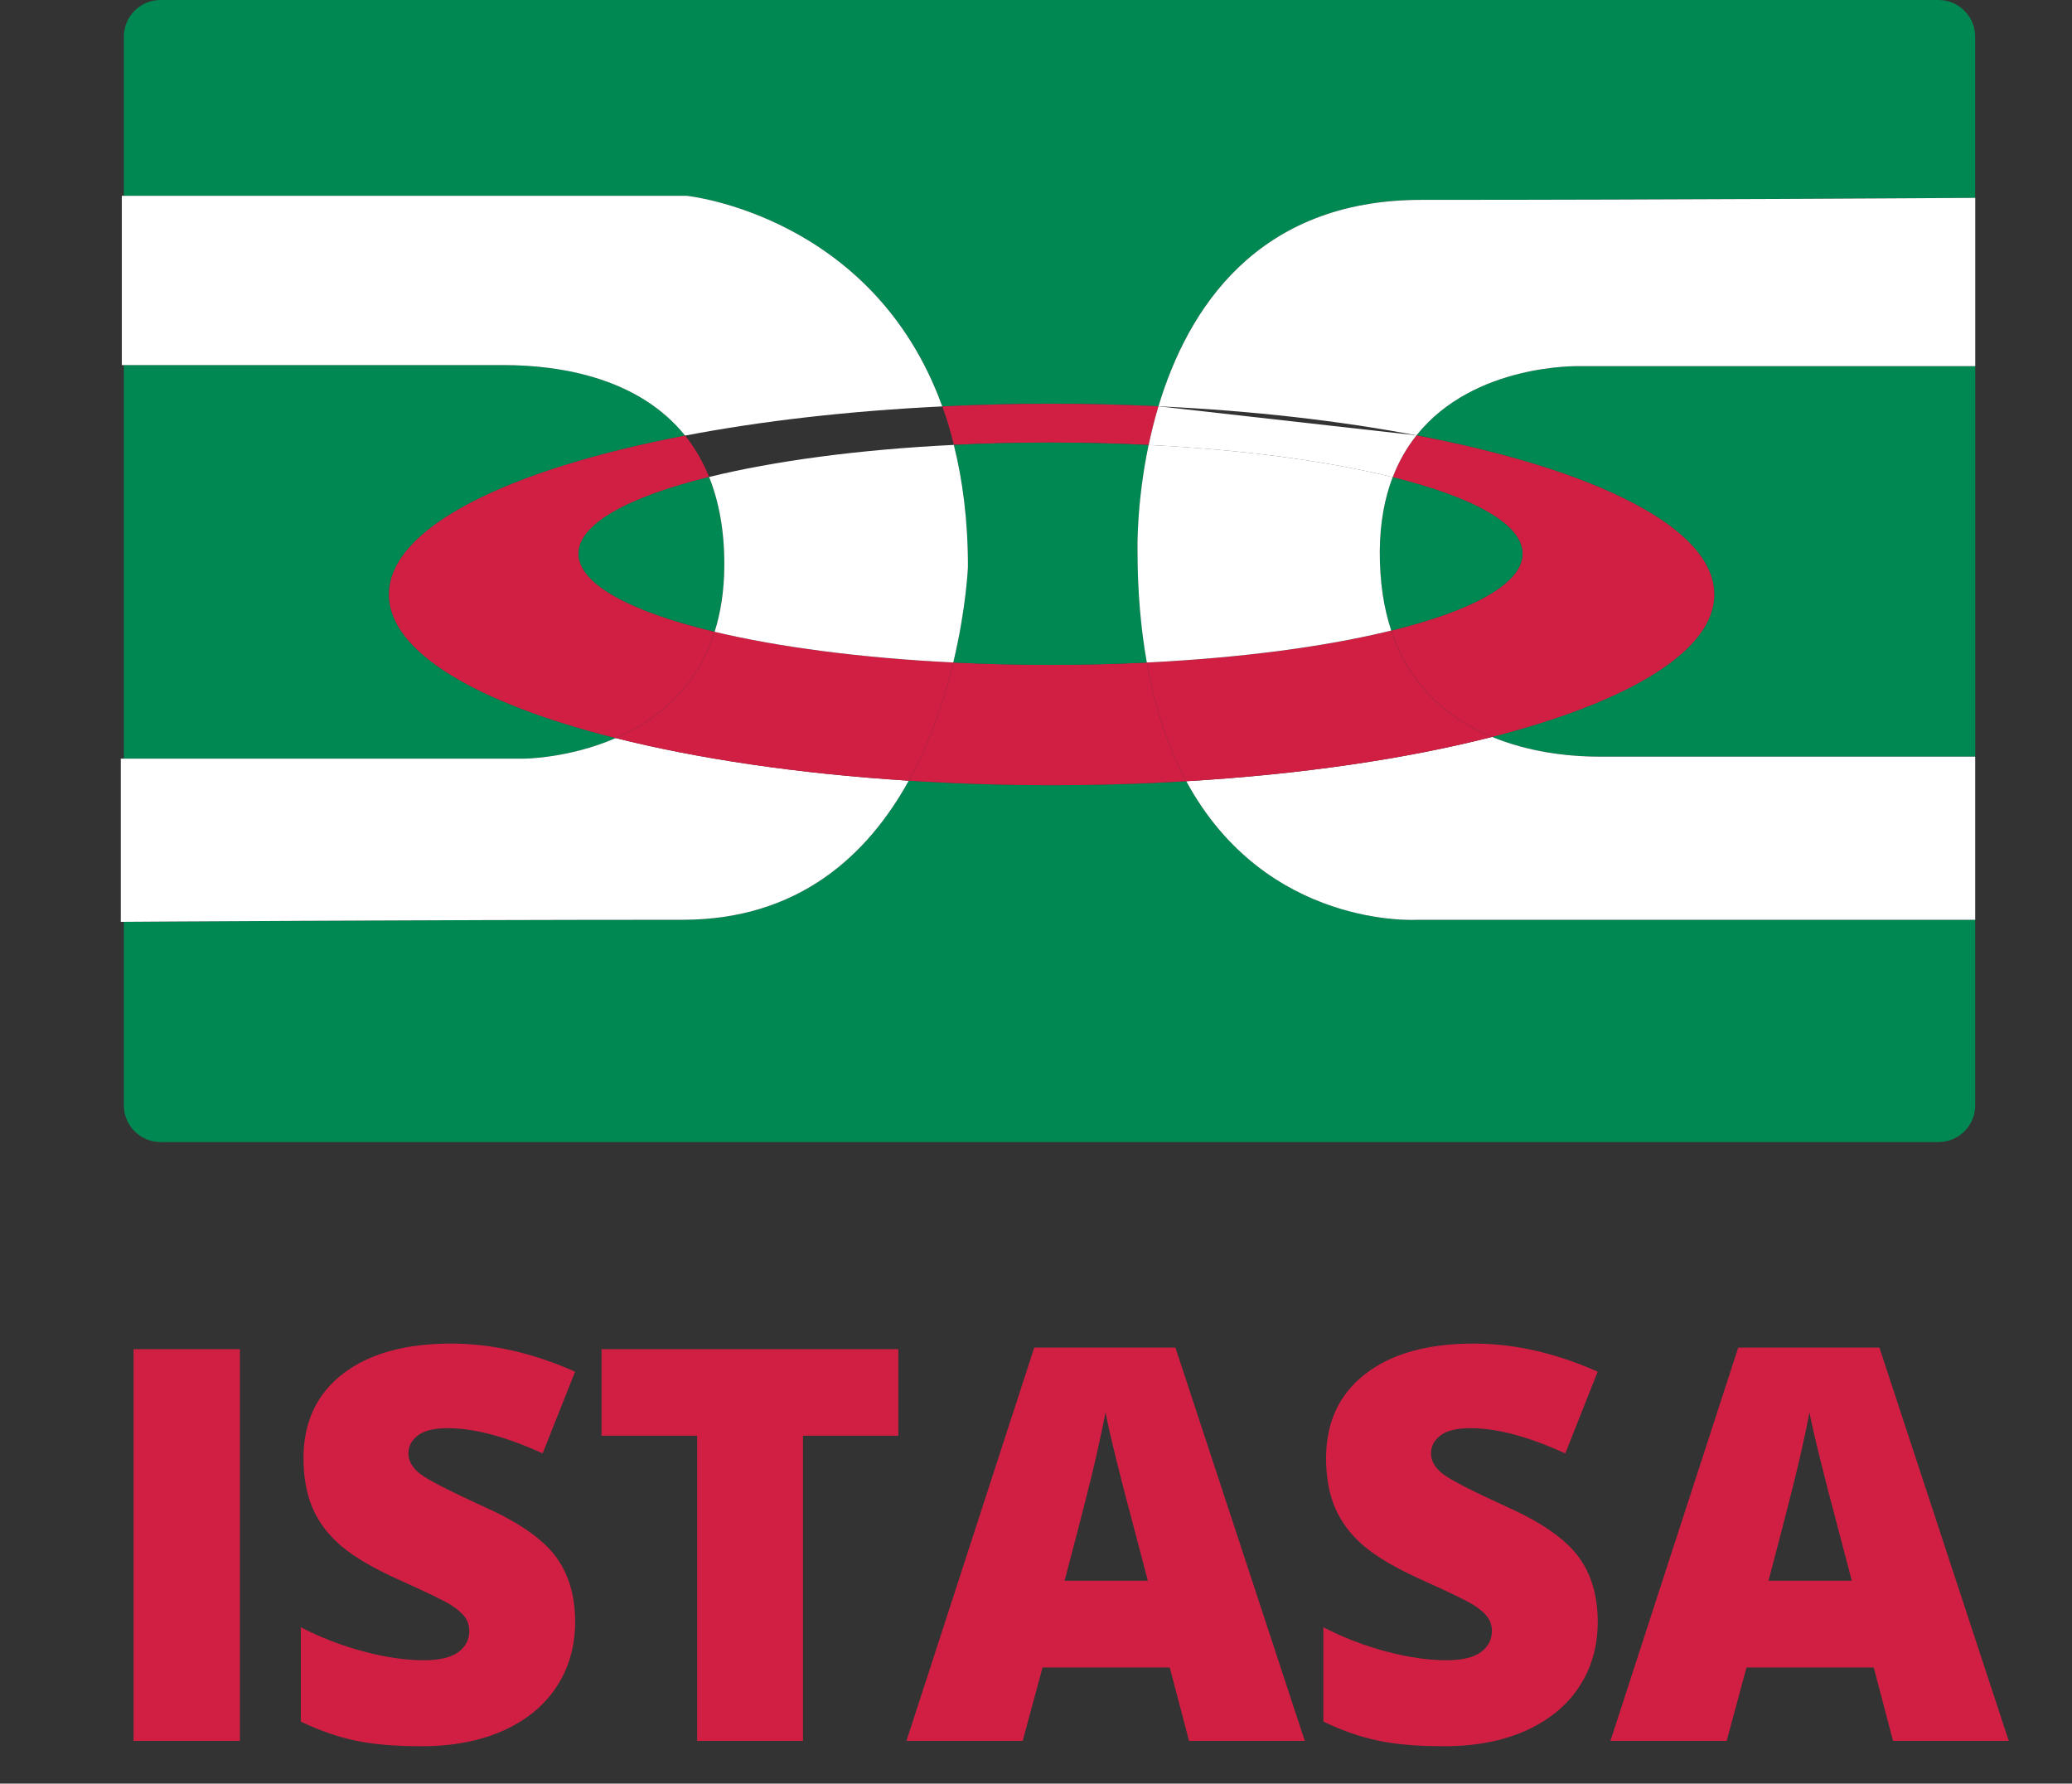
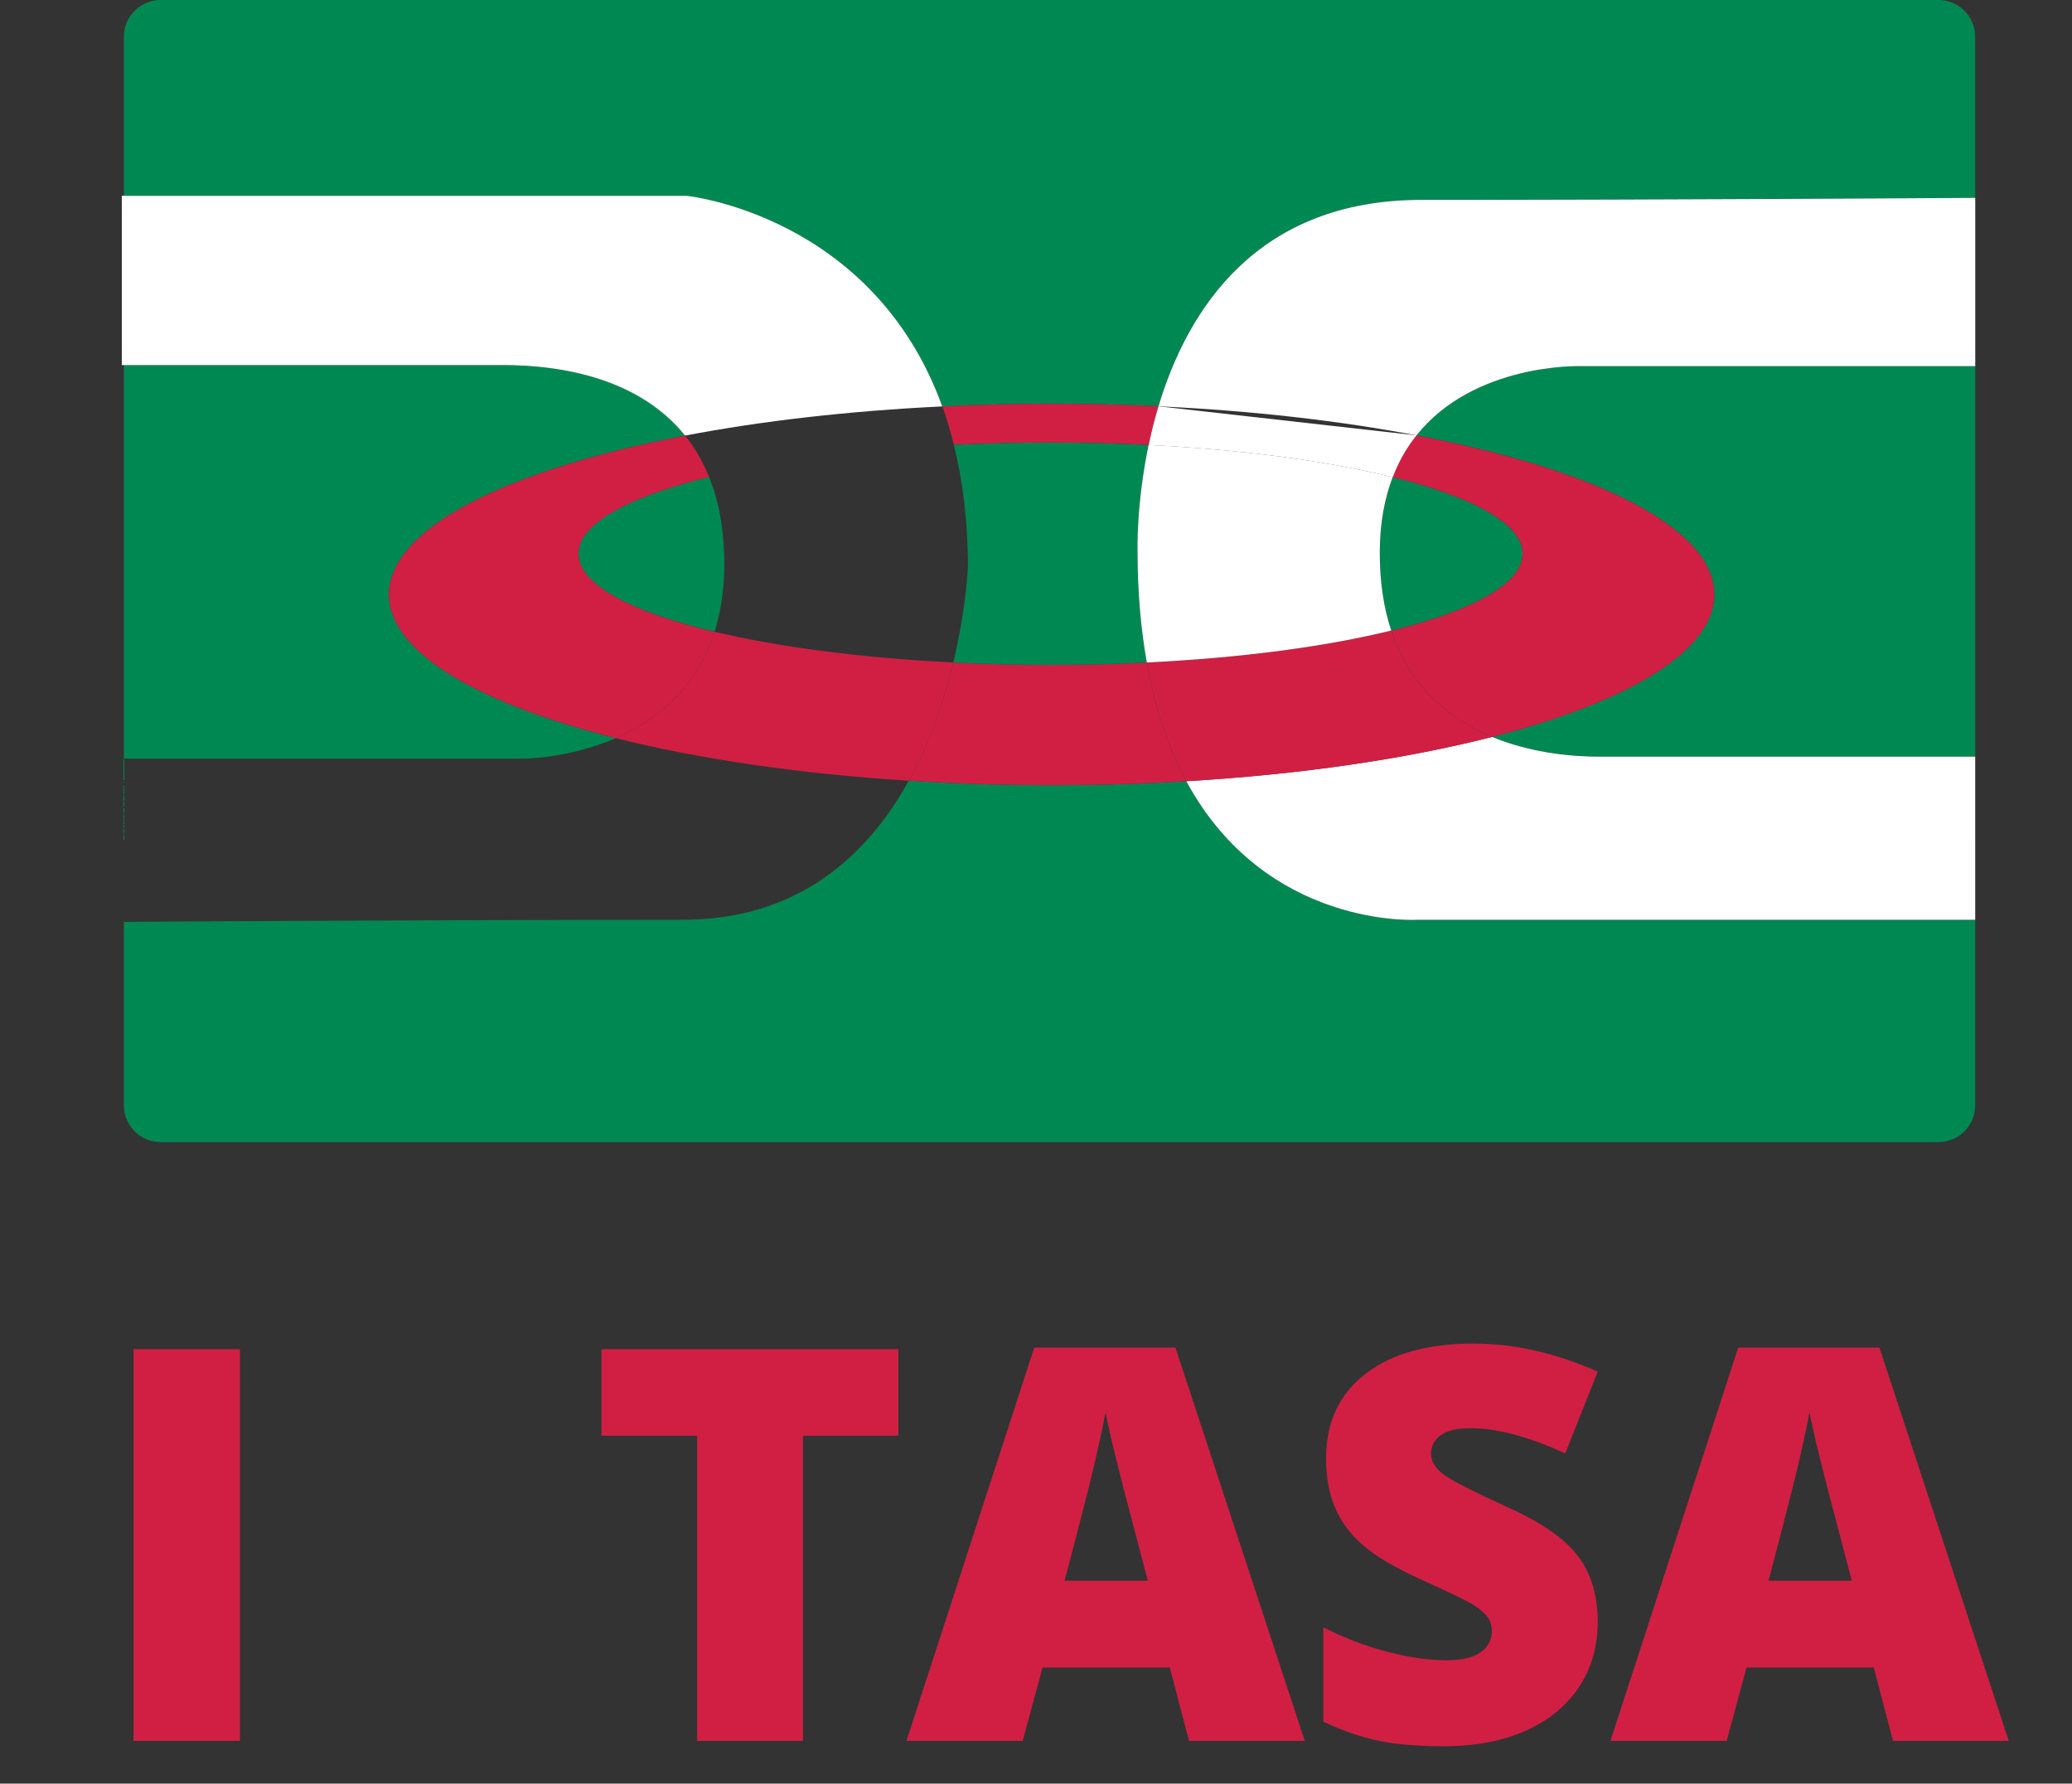
<svg xmlns="http://www.w3.org/2000/svg" version="1.1" id="Layer_1" x="0px" y="0px" width="41.25px" height="35.5px" viewBox="0 0 41.25 35.5" enable-background="new 0 0 41.25 35.5" xml:space="preserve">
  <rect x="0" y="0" width="41.25" height="35.5" fill="#333333" stroke="none" />
  <g>
    <path fill="#008852" d="M23.617,15.549c-0.865,0.052-1.763,0.079-2.682,0.079c-0.977,0-1.927-0.032-2.843-0.09   c-0.815,1.477-2.188,2.769-4.504,2.769c-5.277,0-11.122,0.041-11.122,0.041V15.1h7.956c0,0,0.895,0,1.837-0.409   c-2.766-0.696-4.516-1.718-4.516-2.858c0-1.32,2.343-2.482,5.897-3.163c-0.899-1.119-2.407-1.404-3.624-1.404   c-1.867,0-7.53,0-7.53,0V3.897h11.183c0,0,3.709,0.376,5.091,4.192c0.708-0.034,1.434-0.053,2.175-0.053   c0.724,0,1.435,0.018,2.127,0.05c0.579-1.925,1.957-4.109,5.234-4.109c5.027,0,10.568-0.037,11.026-0.04V0.73   c0-0.403-0.327-0.73-0.731-0.73H3.196c-0.403,0-0.73,0.327-0.73,0.73V22c0,0.404,0.327,0.731,0.73,0.731h35.396   c0.404,0,0.731-0.327,0.731-0.731v-3.693H28.217C28.217,18.307,25.214,18.5,23.617,15.549z" />
    <path fill="#008852" d="M31.445,7.288c0,0-2.098-0.063-3.246,1.377c3.571,0.679,5.928,1.844,5.928,3.167   c0,1.127-1.71,2.139-4.422,2.834c0.701,0.29,1.468,0.393,2.145,0.393c1.807,0,7.188,0,7.474,0V7.288H31.445z" />
    <path fill="#FFFFFF" d="M13.669,3.897H2.425v3.369c0,0,5.723,0,7.59,0c1.217,0,2.725,0.286,3.624,1.404   c1.516-0.29,3.251-0.491,5.12-0.581C17.378,4.273,13.669,3.897,13.669,3.897z" />
-     <path fill="#FFFFFF" d="M10.422,15.1H2.405v3.248c0,0,5.906-0.041,11.183-0.041c2.316,0,3.688-1.292,4.504-2.769   c-2.201-0.139-4.195-0.436-5.833-0.848C11.316,15.1,10.422,15.1,10.422,15.1z" />
    <path fill="#FFFFFF" d="M29.705,14.667c-1.695,0.434-3.78,0.745-6.088,0.882c1.597,2.951,4.6,2.758,4.6,2.758h11.106V15.06   c-0.285,0-5.667,0-7.474,0C31.173,15.06,30.406,14.957,29.705,14.667z" />
    <path fill="#FFFFFF" d="M23.063,8.087c1.874,0.087,3.615,0.289,5.137,0.578c1.148-1.44,3.246-1.377,3.246-1.377h7.878v-3.35   c-0.458,0.003-5.999,0.04-11.026,0.04C25.02,3.978,23.642,6.162,23.063,8.087z" />
    <path fill="#D11F44" d="M20.915,8.808c0.669,0,1.322,0.017,1.953,0.048c0.053-0.248,0.116-0.506,0.195-0.77   c-0.693-0.032-1.403-0.05-2.127-0.05c-0.741,0-1.467,0.019-2.175,0.053c0.087,0.24,0.163,0.498,0.229,0.766   C19.611,8.824,20.254,8.808,20.915,8.808z" />
    <path fill="#D11F44" d="M20.915,13.233c-0.664,0-1.312-0.017-1.937-0.048c-0.174,0.725-0.451,1.564-0.886,2.353   c0.916,0.058,1.866,0.09,2.843,0.09c0.919,0,1.817-0.027,2.682-0.079c-0.342-0.632-0.617-1.409-0.786-2.362   C22.212,13.217,21.571,13.233,20.915,13.233z" />
    <path fill="#D11F44" d="M30.312,11.021c0,0.594-0.996,1.133-2.614,1.53c0.367,1.105,1.136,1.756,2.008,2.116   c2.712-0.695,4.422-1.707,4.422-2.834c0-1.324-2.356-2.488-5.928-3.167c-0.188,0.235-0.35,0.51-0.473,0.833   C29.327,9.895,30.312,10.43,30.312,11.021z" />
    <path fill="#D11F44" d="M14.227,12.575c-1.675-0.4-2.709-0.949-2.709-1.554c0-0.592,0.99-1.129,2.6-1.526   C13.99,9.179,13.828,8.906,13.64,8.67c-3.554,0.68-5.897,1.842-5.897,3.163c0,1.14,1.75,2.162,4.516,2.858   C13.046,14.349,13.865,13.723,14.227,12.575z" />
    <path fill="#D11F44" d="M14.227,12.575c-0.362,1.148-1.181,1.774-1.968,2.116c1.638,0.412,3.632,0.709,5.833,0.848   c0.435-0.788,0.712-1.628,0.886-2.353C17.139,13.095,15.499,12.877,14.227,12.575z" />
    <path fill="#D11F44" d="M27.697,12.551c-1.289,0.317-2.973,0.544-4.866,0.636c0.169,0.953,0.444,1.73,0.786,2.362   c2.308-0.137,4.393-0.448,6.088-0.882C28.833,14.307,28.064,13.656,27.697,12.551z" />
    <path fill="#FFFFFF" d="M23.063,8.087c-0.079,0.264-0.143,0.521-0.195,0.77c1.894,0.094,3.574,0.323,4.859,0.641   c0.123-0.323,0.285-0.598,0.473-0.833" />
    <path fill="#008852" d="M18.989,8.855c0.177,0.707,0.281,1.509,0.281,2.43c0,0-0.033,0.821-0.292,1.901   c0.625,0.031,1.272,0.048,1.937,0.048c0.657,0,1.297-0.017,1.917-0.047c-0.116-0.656-0.185-1.391-0.185-2.226   c0,0-0.026-0.927,0.221-2.104c-0.63-0.031-1.283-0.048-1.953-0.048C20.254,8.808,19.611,8.824,18.989,8.855z" />
    <path fill="#008852" d="M14.117,9.494c-1.61,0.397-2.6,0.934-2.6,1.526c0,0.605,1.035,1.154,2.709,1.554   c0.119-0.378,0.19-0.812,0.193-1.311C14.424,10.562,14.312,9.979,14.117,9.494z" />
    <path fill="#008852" d="M27.697,12.551c1.618-0.397,2.614-0.936,2.614-1.53c0-0.59-0.984-1.126-2.585-1.523   c-0.158,0.413-0.254,0.902-0.257,1.483C27.467,11.585,27.549,12.105,27.697,12.551z" />
-     <path fill="#FFFFFF" d="M18.989,8.855c-1.897,0.093-3.583,0.321-4.872,0.639c0.194,0.484,0.307,1.067,0.303,1.77   c-0.003,0.499-0.074,0.933-0.193,1.311c1.271,0.303,2.912,0.52,4.751,0.611c0.259-1.08,0.292-1.901,0.292-1.901   C19.271,10.364,19.166,9.562,18.989,8.855z" />
    <path fill="#FFFFFF" d="M22.646,10.96c0,0.835,0.069,1.57,0.185,2.226c1.894-0.092,3.577-0.319,4.866-0.636   c-0.148-0.446-0.23-0.965-0.228-1.57c0.003-0.582,0.099-1.07,0.257-1.483c-1.285-0.318-2.966-0.547-4.859-0.641   C22.62,10.034,22.646,10.96,22.646,10.96z" />
  </g>
  <g>
    <path fill="#D11F44" d="M2.659,34.65v-7.797h2.117v7.797H2.659z" />
-     <path fill="#D11F44" d="M11.45,32.281c0,0.484-0.123,0.914-0.368,1.289s-0.599,0.666-1.061,0.875   c-0.462,0.207-1.004,0.311-1.626,0.311c-0.52,0-0.955-0.035-1.307-0.109c-0.352-0.072-0.718-0.199-1.099-0.381v-1.877   c0.402,0.207,0.819,0.367,1.253,0.482c0.434,0.115,0.832,0.174,1.194,0.174c0.313,0,0.542-0.055,0.688-0.162   c0.146-0.109,0.219-0.248,0.219-0.42c0-0.105-0.029-0.199-0.088-0.279c-0.059-0.08-0.153-0.16-0.282-0.242   c-0.13-0.082-0.476-0.25-1.038-0.502c-0.508-0.23-0.89-0.455-1.144-0.672c-0.254-0.217-0.443-0.465-0.565-0.746   s-0.184-0.613-0.184-0.998c0-0.717,0.261-1.277,0.784-1.68c0.522-0.402,1.241-0.602,2.154-0.602c0.807,0,1.63,0.186,2.469,0.559   l-0.646,1.627c-0.729-0.334-1.358-0.502-1.888-0.502c-0.274,0-0.473,0.049-0.597,0.145c-0.125,0.096-0.187,0.215-0.187,0.357   c0,0.152,0.079,0.289,0.237,0.41S8.958,29.68,9.658,30c0.672,0.303,1.139,0.627,1.4,0.973C11.319,31.32,11.45,31.756,11.45,32.281z   " />
    <path fill="#D11F44" d="M15.985,34.65h-2.106v-6.074h-1.904v-1.723h5.909v1.723h-1.898V34.65z" />
    <path fill="#D11F44" d="M23.672,34.65l-0.384-1.461h-2.533l-0.395,1.461h-2.314l2.544-7.828h2.811l2.575,7.828H23.672z    M22.851,31.461l-0.336-1.279c-0.078-0.285-0.173-0.652-0.285-1.105c-0.112-0.451-0.186-0.773-0.221-0.969   c-0.032,0.18-0.095,0.479-0.189,0.895s-0.303,1.236-0.626,2.459H22.851z" />
    <path fill="#D11F44" d="M31.808,32.281c0,0.484-0.122,0.914-0.367,1.289c-0.246,0.375-0.6,0.666-1.062,0.875   c-0.462,0.207-1.005,0.311-1.627,0.311c-0.519,0-0.954-0.035-1.307-0.109c-0.352-0.072-0.718-0.199-1.099-0.381v-1.877   c0.402,0.207,0.82,0.367,1.254,0.482s0.832,0.174,1.194,0.174c0.313,0,0.542-0.055,0.688-0.162c0.146-0.109,0.219-0.248,0.219-0.42   c0-0.105-0.029-0.199-0.088-0.279s-0.152-0.16-0.282-0.242s-0.476-0.25-1.037-0.502c-0.509-0.23-0.89-0.455-1.145-0.672   c-0.254-0.217-0.442-0.465-0.565-0.746c-0.122-0.281-0.184-0.613-0.184-0.998c0-0.717,0.262-1.277,0.784-1.68   s1.24-0.602,2.154-0.602c0.807,0,1.63,0.186,2.469,0.559l-0.645,1.627c-0.729-0.334-1.358-0.502-1.889-0.502   c-0.273,0-0.473,0.049-0.597,0.145c-0.125,0.096-0.187,0.215-0.187,0.357c0,0.152,0.079,0.289,0.237,0.41S29.316,29.68,30.016,30   c0.673,0.303,1.139,0.627,1.4,0.973C31.678,31.32,31.808,31.756,31.808,32.281z" />
    <path fill="#D11F44" d="M37.687,34.65l-0.384-1.461H34.77l-0.395,1.461h-2.314l2.544-7.828h2.811l2.575,7.828H37.687z    M36.866,31.461l-0.336-1.279c-0.078-0.285-0.173-0.652-0.285-1.105c-0.112-0.451-0.186-0.773-0.222-0.969   c-0.031,0.18-0.095,0.479-0.188,0.895c-0.095,0.416-0.304,1.236-0.627,2.459H36.866z" />
  </g>
</svg>